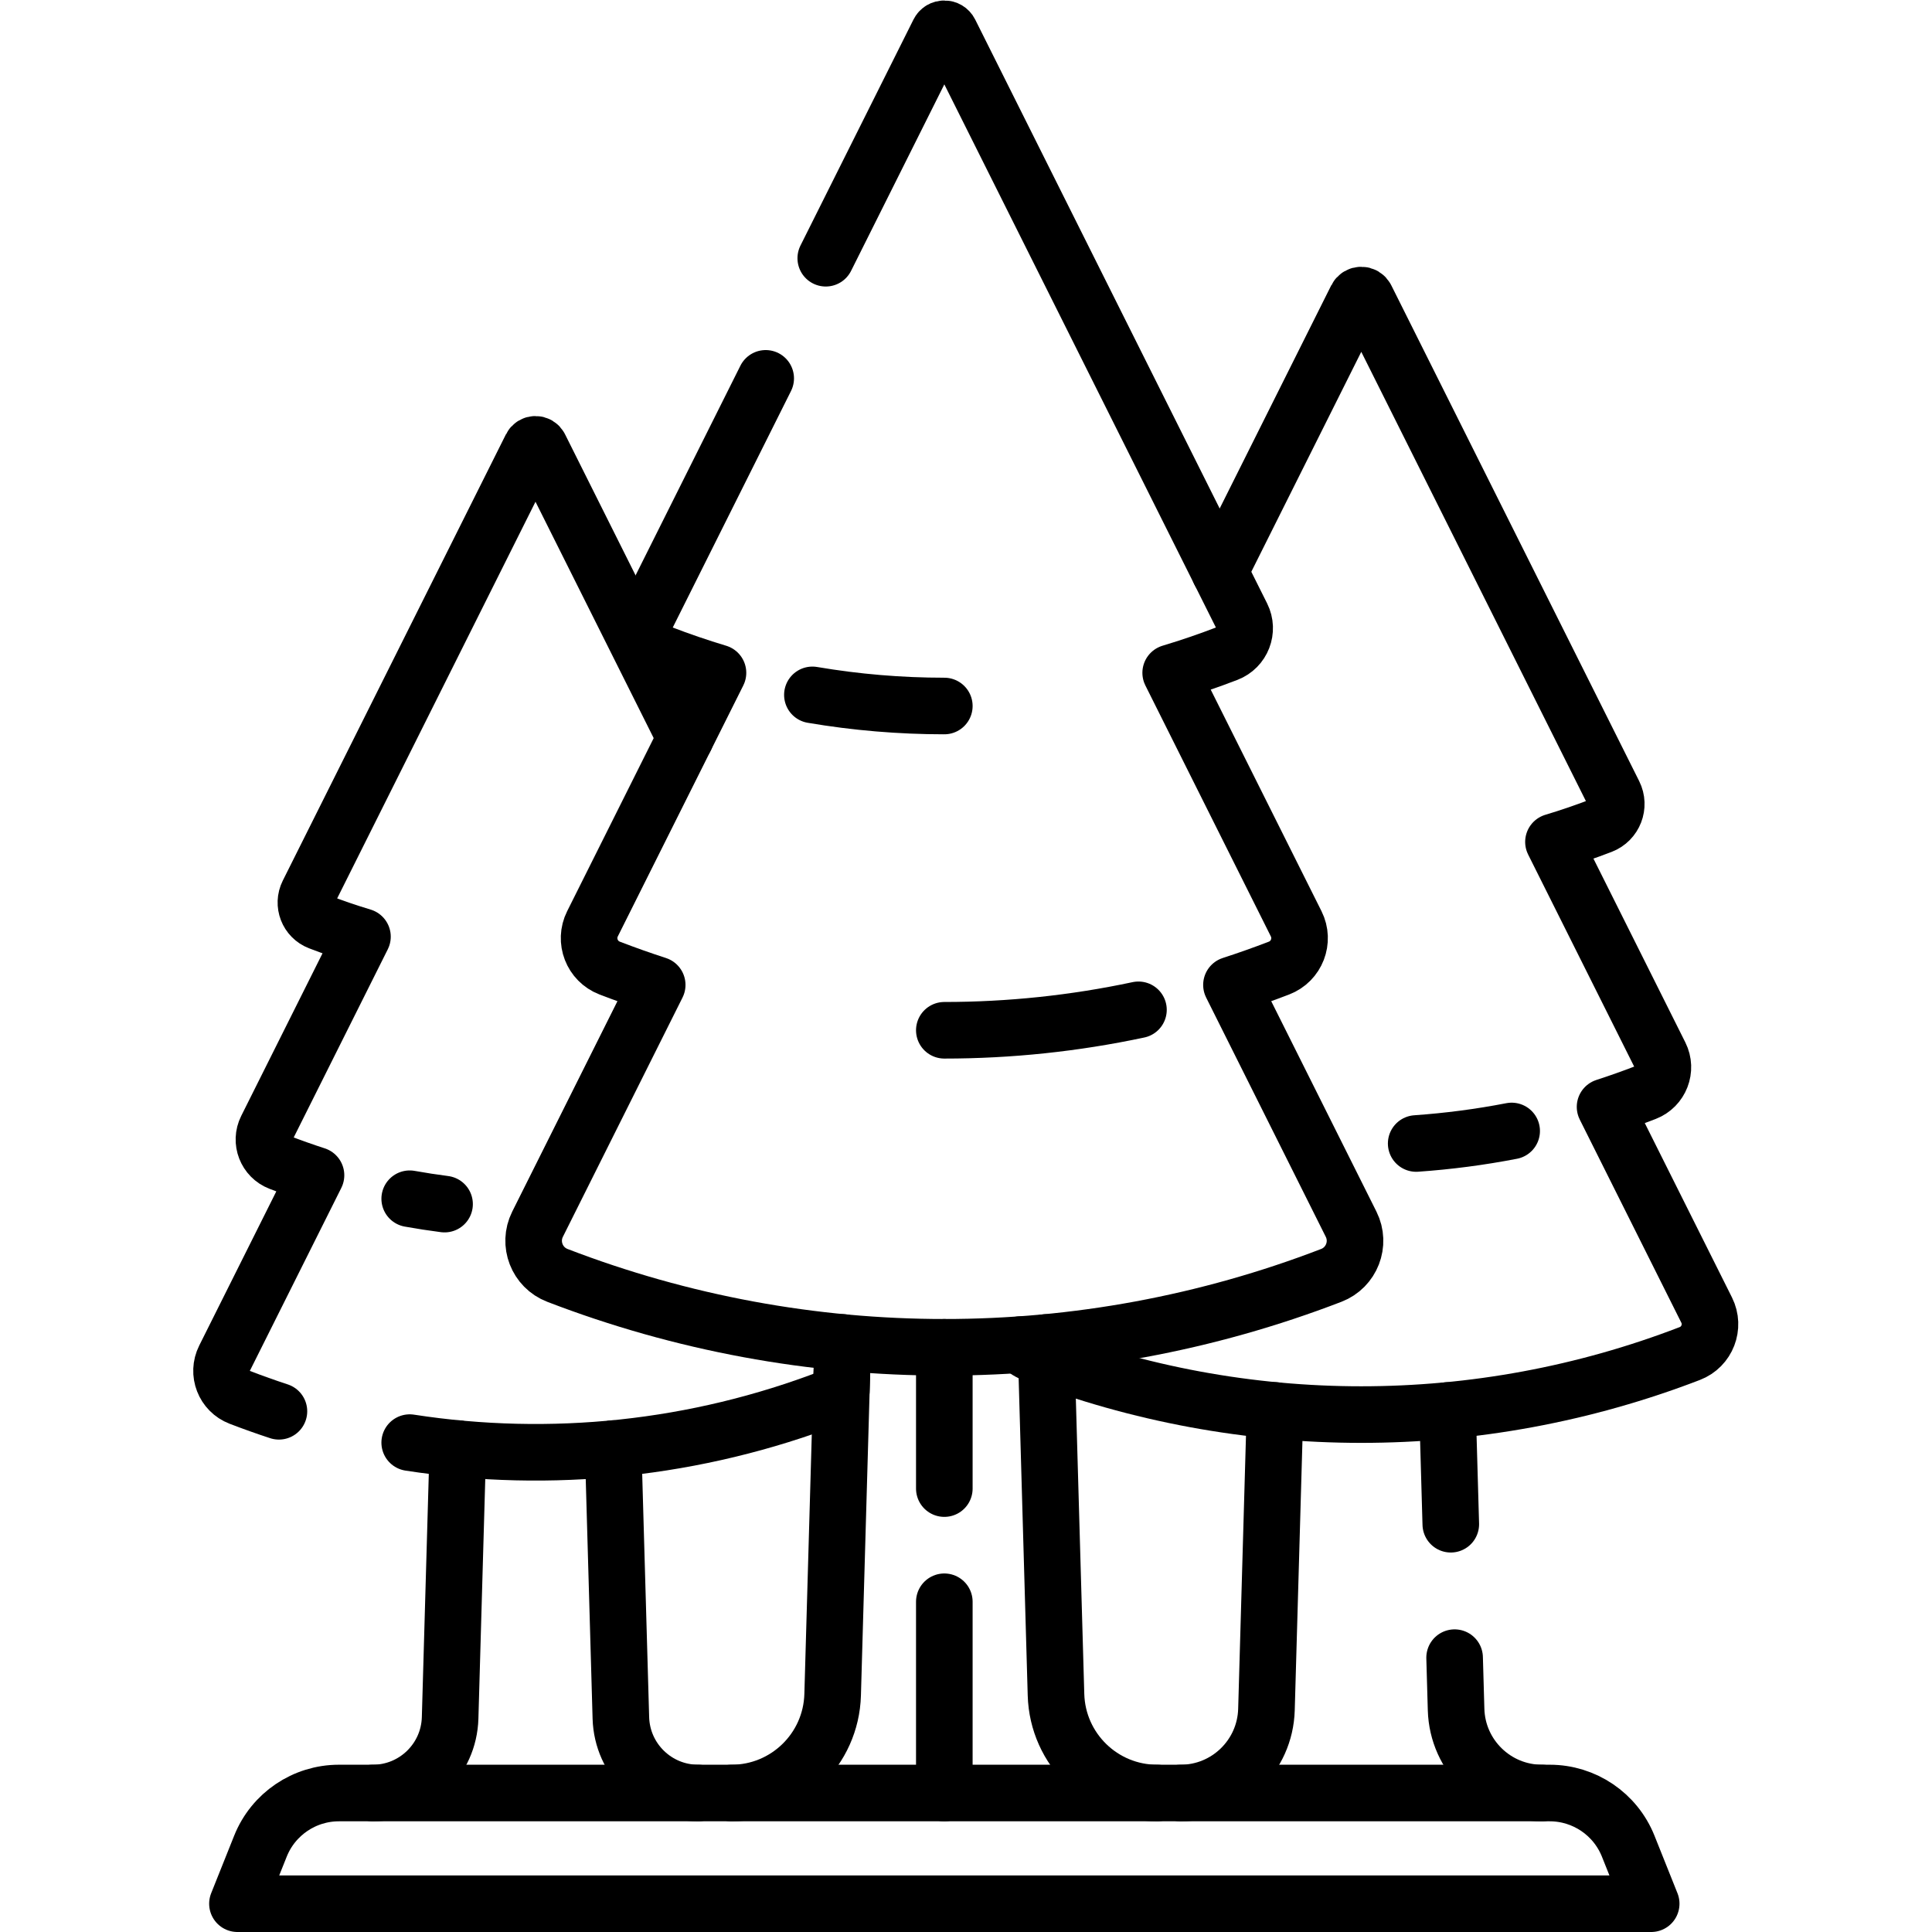
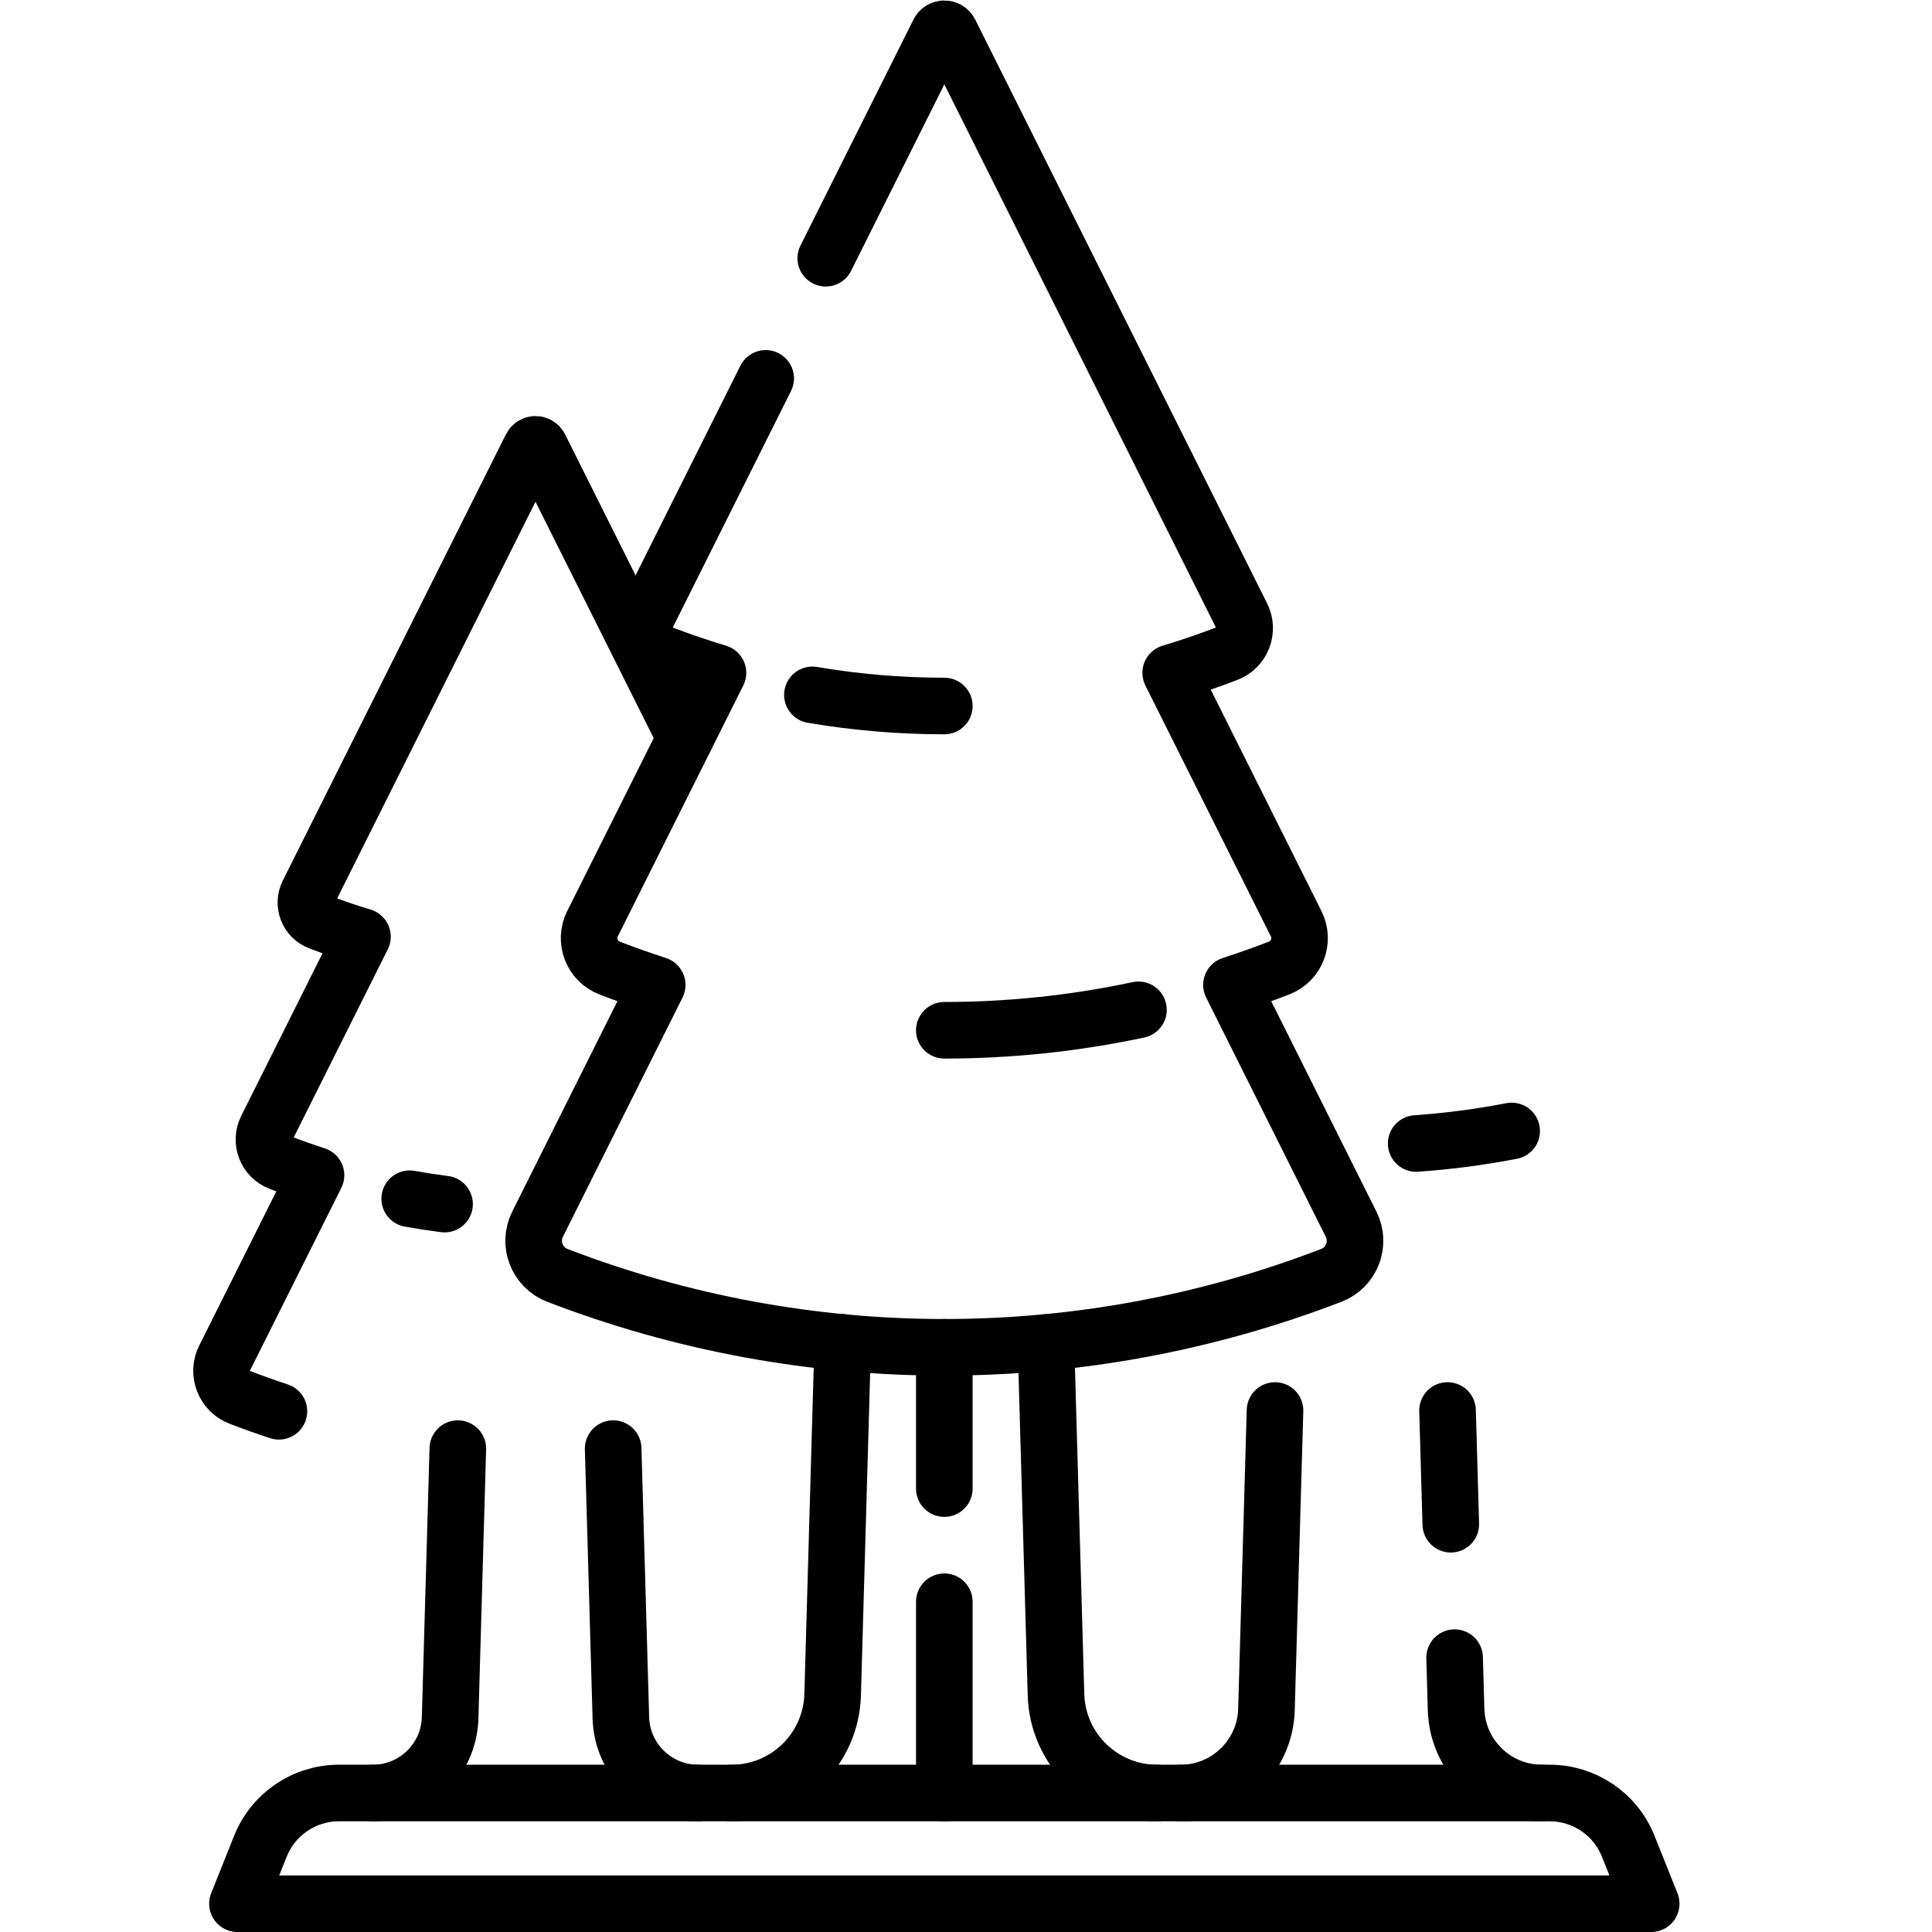
<svg xmlns="http://www.w3.org/2000/svg" version="1.1" id="svg4467" xml:space="preserve" width="682.667" height="682.667" viewBox="0 0 682.667 682.667">
  <defs id="defs4471">
    <clipPath clipPathUnits="userSpaceOnUse" id="clipPath4481">
      <path d="M 0,512 H 512 V 0 H 0 Z" id="path4479" />
    </clipPath>
  </defs>
  <g id="g4473" transform="matrix(1.333,0,0,-1.333,0,682.667)">
    <g id="g4475">
      <g id="g4477" clip-path="url(#clipPath4481)">
        <g id="g4483" transform="translate(202.969,411.834)">
          <path d="m 0,0 -31.501,-63.003 c -1.897,-3.793 -0.113,-8.395 3.845,-9.92 4.951,-1.906 9.957,-3.616 15.006,-5.132 l -33.266,-66.53 c -2.244,-4.487 -0.133,-9.931 4.548,-11.733 4.172,-1.607 8.376,-3.094 12.608,-4.466 l -31.717,-63.433 c -2.593,-5.187 -0.154,-11.481 5.259,-13.565 66.016,-25.417 139.119,-25.417 205.136,0 5.412,2.084 7.852,8.378 5.258,13.565 l -31.716,63.433 c 4.231,1.372 8.436,2.859 12.606,4.466 h 0.001 c 4.682,1.802 6.792,7.246 4.548,11.733 l -33.265,66.53 c 5.048,1.516 10.054,3.226 15.005,5.132 3.958,1.525 5.743,6.127 3.846,9.92 l -77.38,154.76 c -0.606,1.212 -2.337,1.212 -2.943,0 L 15.922,31.845" style="fill:none;stroke:#000000;stroke-width:15;stroke-linecap:round;stroke-linejoin:round;stroke-miterlimit:10;stroke-dasharray:none;stroke-opacity:1" id="path4485" />
        </g>
        <g id="g4487" transform="translate(250.317,239.026)">
          <path d="M 0,0 C 17.25,0 34.5,1.808 51.462,5.422" style="fill:none;stroke:#000000;stroke-width:15;stroke-linecap:round;stroke-linejoin:round;stroke-miterlimit:10;stroke-dasharray:none;stroke-opacity:1" id="path4489" />
        </g>
        <g id="g4491" transform="translate(250.319,324.982)">
          <path d="M 0,0 C -11.7,0 -23.399,0.983 -34.973,2.95" style="fill:none;stroke:#000000;stroke-width:15;stroke-linecap:round;stroke-linejoin:round;stroke-miterlimit:10;stroke-dasharray:none;stroke-opacity:1" id="path4493" />
        </g>
        <g id="g4495" transform="translate(410.796,36.842)">
          <path d="m 0,0 h -320.955 c -9.162,0 -17.4,-5.579 -20.801,-14.087 l -6.098,-15.255 H 26.898 l -6.097,15.255 C 17.4,-5.579 9.162,0 0,0 Z" style="fill:none;stroke:#000000;stroke-width:15;stroke-linecap:round;stroke-linejoin:round;stroke-miterlimit:10;stroke-dasharray:none;stroke-opacity:1" id="path4497" />
        </g>
        <g id="g4499" transform="translate(375.397,209.014)">
          <path d="M 0,0 C 8.479,0.591 16.932,1.696 25.309,3.319" style="fill:none;stroke:#000000;stroke-width:15;stroke-linecap:round;stroke-linejoin:round;stroke-miterlimit:10;stroke-dasharray:none;stroke-opacity:1" id="path4501" />
        </g>
        <g id="g4503" transform="translate(117.843,192.948)">
          <path d="M 0,0 C -3.088,0.397 -6.169,0.872 -9.239,1.423" style="fill:none;stroke:#000000;stroke-width:15;stroke-linecap:round;stroke-linejoin:round;stroke-miterlimit:10;stroke-dasharray:none;stroke-opacity:1" id="path4505" />
        </g>
        <g id="g4507" transform="translate(108.603,129.723)">
-           <path d="m 0,0 c 37.398,-5.782 75.94,-1.778 111.754,12.011 1.04,0.4 1.936,1.004 2.664,1.746 l 0.307,10.722" style="fill:none;stroke:#000000;stroke-width:15;stroke-linecap:round;stroke-linejoin:round;stroke-miterlimit:10;stroke-dasharray:none;stroke-opacity:1" id="path4509" />
-         </g>
+           </g>
        <g id="g4511" transform="translate(181.664,316.47)">
          <path d="m 0,0 -38.591,77.182 c -0.463,0.926 -1.786,0.926 -2.249,0 L -99.994,-41.125 c -1.45,-2.9 -0.086,-6.419 2.94,-7.584 3.785,-1.457 7.611,-2.765 11.471,-3.923 l -25.43,-50.86 c -1.715,-3.43 -0.102,-7.591 3.477,-8.97 3.189,-1.227 6.403,-2.364 9.638,-3.413 l -24.246,-48.492 c -1.983,-3.966 -0.118,-8.777 4.02,-10.369 3.442,-1.326 6.91,-2.561 10.399,-3.705" style="fill:none;stroke:#000000;stroke-width:15;stroke-linecap:round;stroke-linejoin:round;stroke-miterlimit:10;stroke-dasharray:none;stroke-opacity:1" id="path4513" />
        </g>
        <g id="g4515" transform="translate(270.417,155.697)">
-           <path d="m 0,0 c 0.868,-1.016 1.995,-1.839 3.339,-2.356 56.052,-21.581 118.12,-21.581 174.172,0 4.595,1.769 6.667,7.113 4.465,11.517 L 155.047,63.02 c 3.593,1.165 7.162,2.427 10.704,3.791 3.975,1.531 5.767,6.153 3.862,9.962 l -28.245,56.489 c 4.287,1.287 8.537,2.739 12.74,4.357 h 0.001 c 3.361,1.294 4.875,5.202 3.265,8.423 l -65.7,131.399 c -0.515,1.03 -1.984,1.03 -2.498,0 L 52.887,204.864" style="fill:none;stroke:#000000;stroke-width:15;stroke-linecap:round;stroke-linejoin:round;stroke-miterlimit:10;stroke-dasharray:none;stroke-opacity:1" id="path4517" />
-         </g>
+           </g>
        <g id="g4519" transform="translate(250.318,87.539)">
          <path d="M 0,0 V -50.697" style="fill:none;stroke:#000000;stroke-width:15;stroke-linecap:round;stroke-linejoin:round;stroke-miterlimit:10;stroke-dasharray:none;stroke-opacity:1" id="path4521" />
        </g>
        <g id="g4523" transform="translate(250.318,117.539)">
          <path d="M 0,0 V 37.45" style="fill:none;stroke:#000000;stroke-width:15;stroke-linecap:round;stroke-linejoin:round;stroke-miterlimit:10;stroke-dasharray:none;stroke-opacity:1" id="path4525" />
        </g>
        <g id="g4527" transform="translate(306.723,36.842)">
          <path d="m 0,0 c -14.509,0 -26.386,11.542 -26.801,26.045 l -2.671,93.375" style="fill:none;stroke:#000000;stroke-width:15;stroke-linecap:round;stroke-linejoin:round;stroke-miterlimit:10;stroke-dasharray:none;stroke-opacity:1" id="path4529" />
        </g>
        <g id="g4531" transform="translate(223.386,156.262)">
          <path d="m 0,0 -2.671,-93.375 c -0.415,-14.503 -12.292,-26.045 -26.801,-26.045" style="fill:none;stroke:#000000;stroke-width:15;stroke-linecap:round;stroke-linejoin:round;stroke-miterlimit:10;stroke-dasharray:none;stroke-opacity:1" id="path4533" />
        </g>
        <g id="g4535" transform="translate(384.571,108.092)">
          <path d="M 0,0 -0.862,30.145" style="fill:none;stroke:#000000;stroke-width:15;stroke-linecap:round;stroke-linejoin:round;stroke-miterlimit:10;stroke-dasharray:none;stroke-opacity:1" id="path4537" />
        </g>
        <g id="g4539" transform="translate(408.732,36.842)">
          <path d="M 0,0 C -12.319,0 -22.403,9.8 -22.756,22.113 L -23.149,35.88" style="fill:none;stroke:#000000;stroke-width:15;stroke-linecap:round;stroke-linejoin:round;stroke-miterlimit:10;stroke-dasharray:none;stroke-opacity:1" id="path4541" />
        </g>
        <g id="g4543" transform="translate(337.975,138.236)">
          <path d="m 0,0 -2.268,-79.281 c -0.352,-12.314 -10.436,-22.114 -22.755,-22.114" style="fill:none;stroke:#000000;stroke-width:15;stroke-linecap:round;stroke-linejoin:round;stroke-miterlimit:10;stroke-dasharray:none;stroke-opacity:1" id="path4545" />
        </g>
        <g id="g4547" transform="translate(98.829,36.842)">
          <path d="M 0,0 C 11.092,0 20.171,8.823 20.488,19.91 L 22.53,91.292" style="fill:none;stroke:#000000;stroke-width:15;stroke-linecap:round;stroke-linejoin:round;stroke-miterlimit:10;stroke-dasharray:none;stroke-opacity:1" id="path4549" />
        </g>
        <g id="g4551" transform="translate(162.537,128.134)">
          <path d="m 0,0 2.042,-71.382 c 0.317,-11.087 9.396,-19.91 20.488,-19.91" style="fill:none;stroke:#000000;stroke-width:15;stroke-linecap:round;stroke-linejoin:round;stroke-miterlimit:10;stroke-dasharray:none;stroke-opacity:1" id="path4553" />
        </g>
      </g>
    </g>
  </g>
</svg>